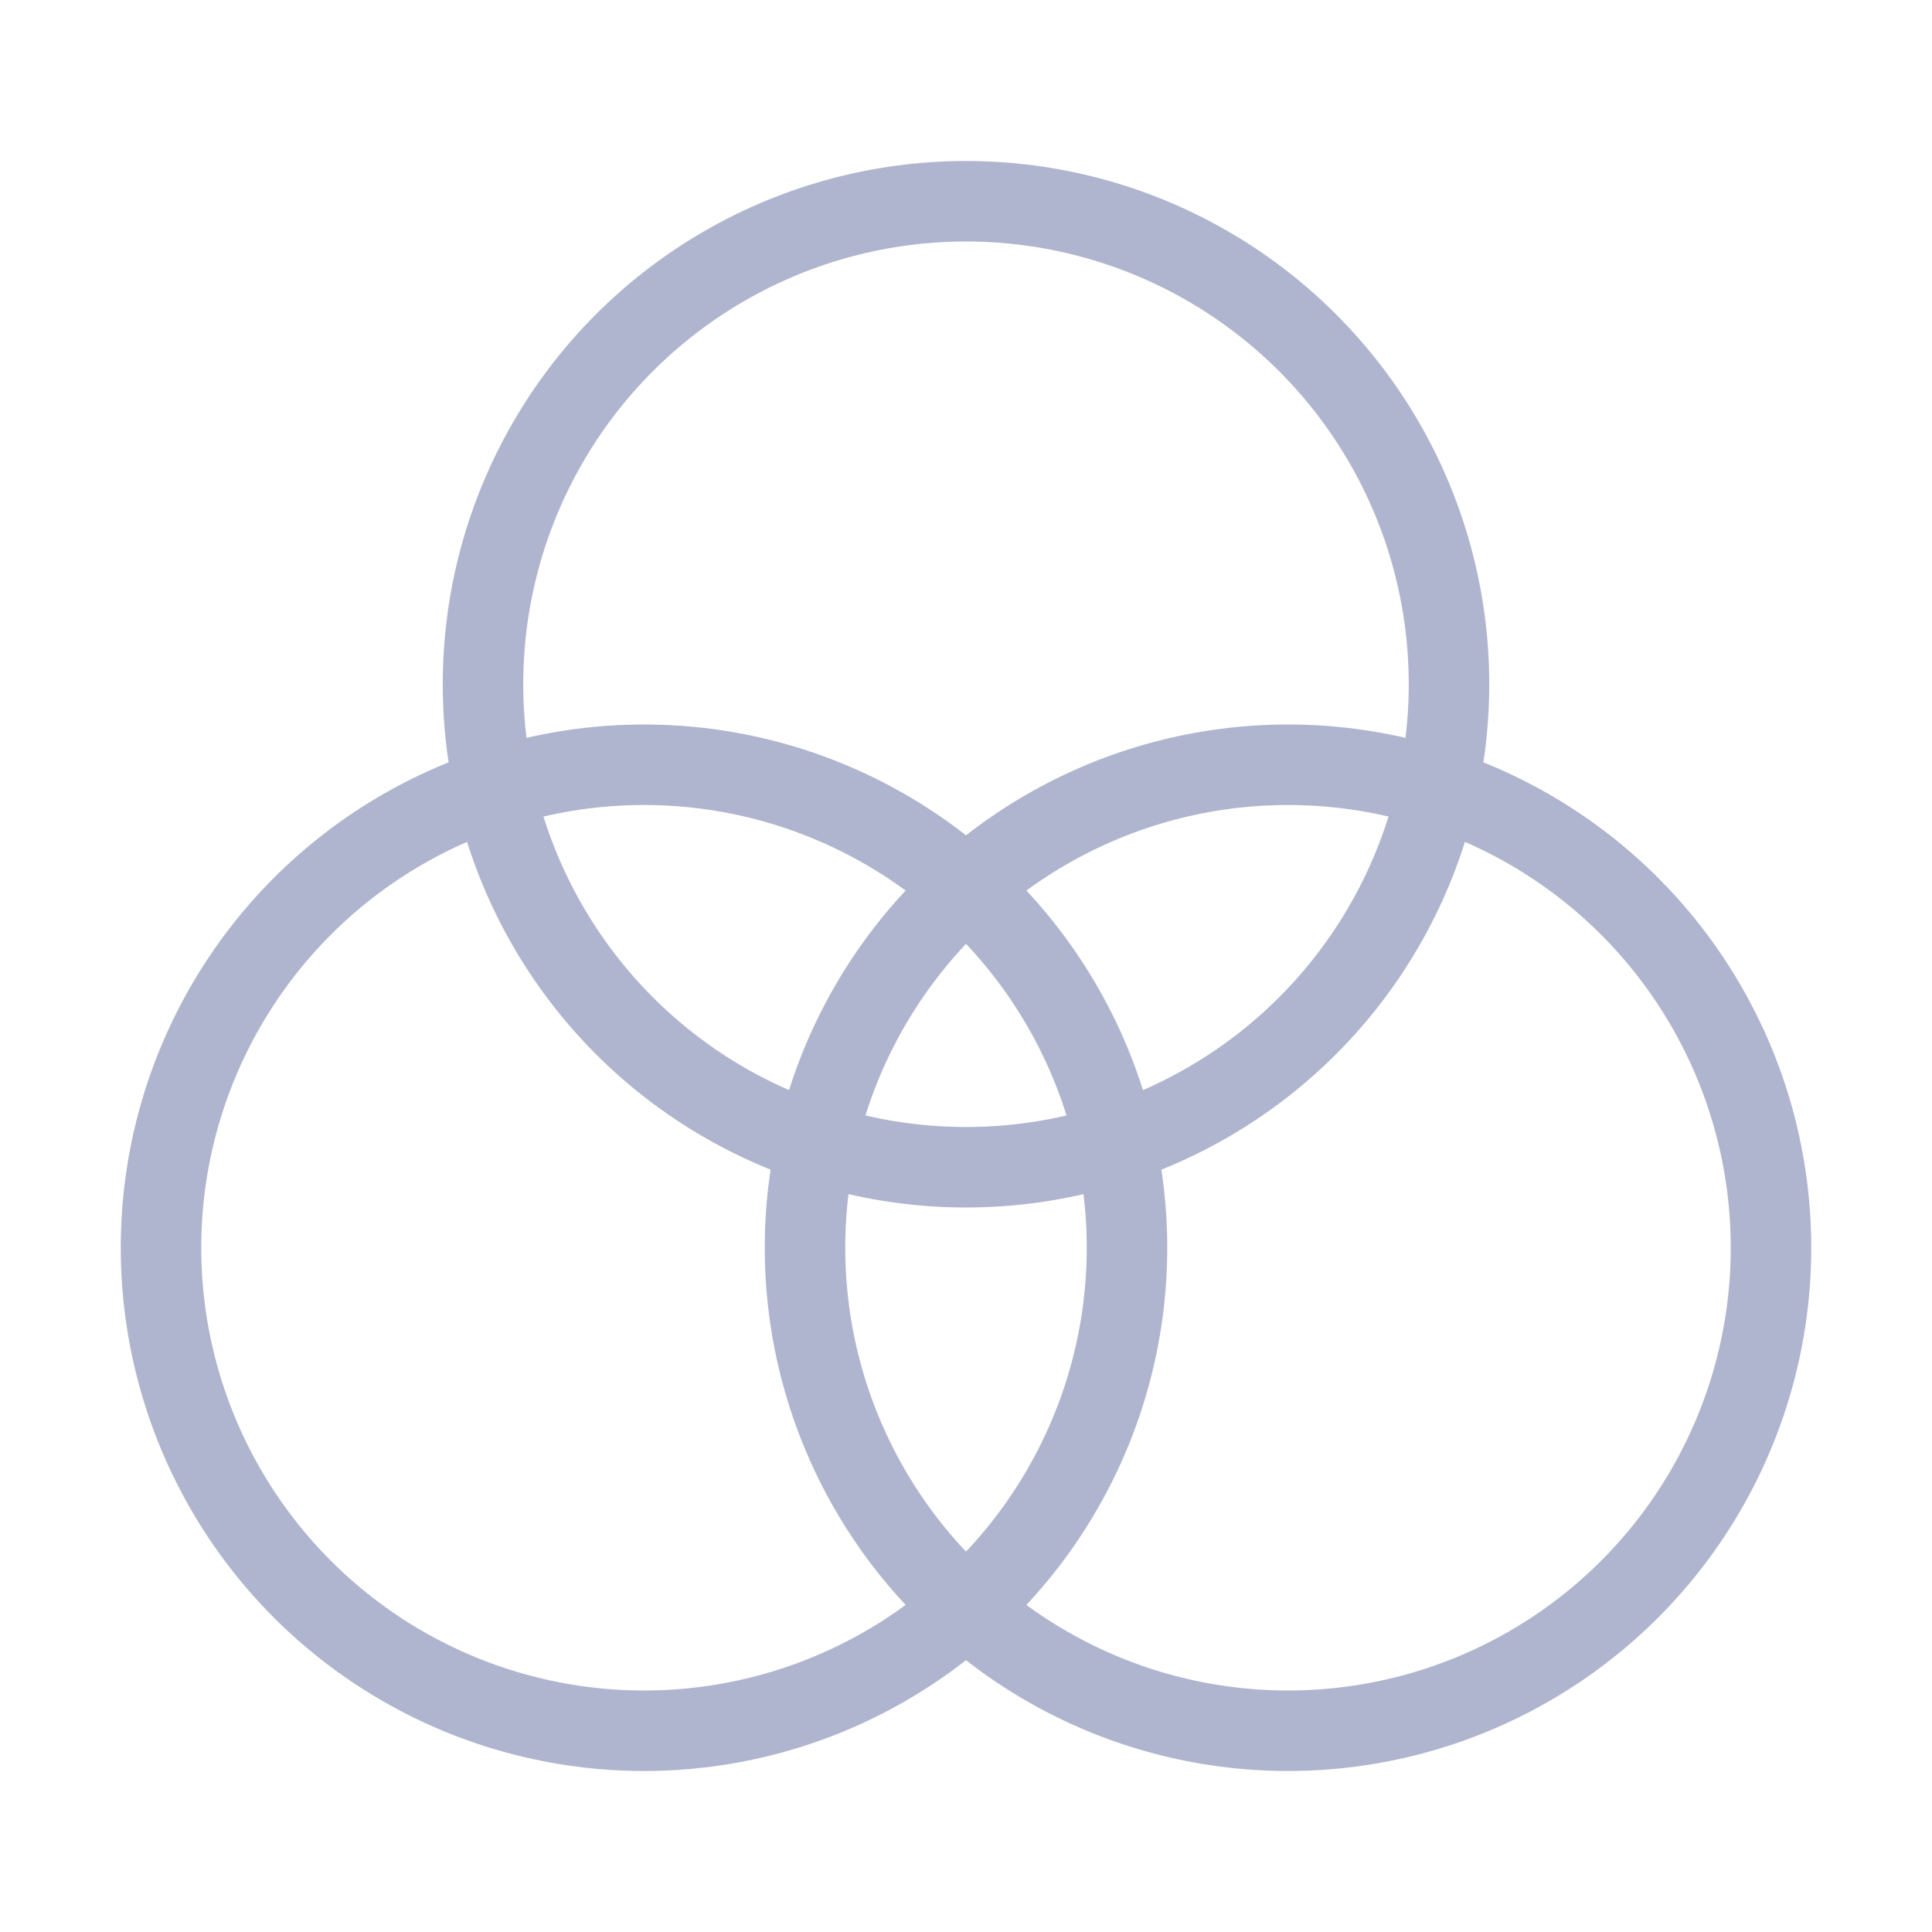
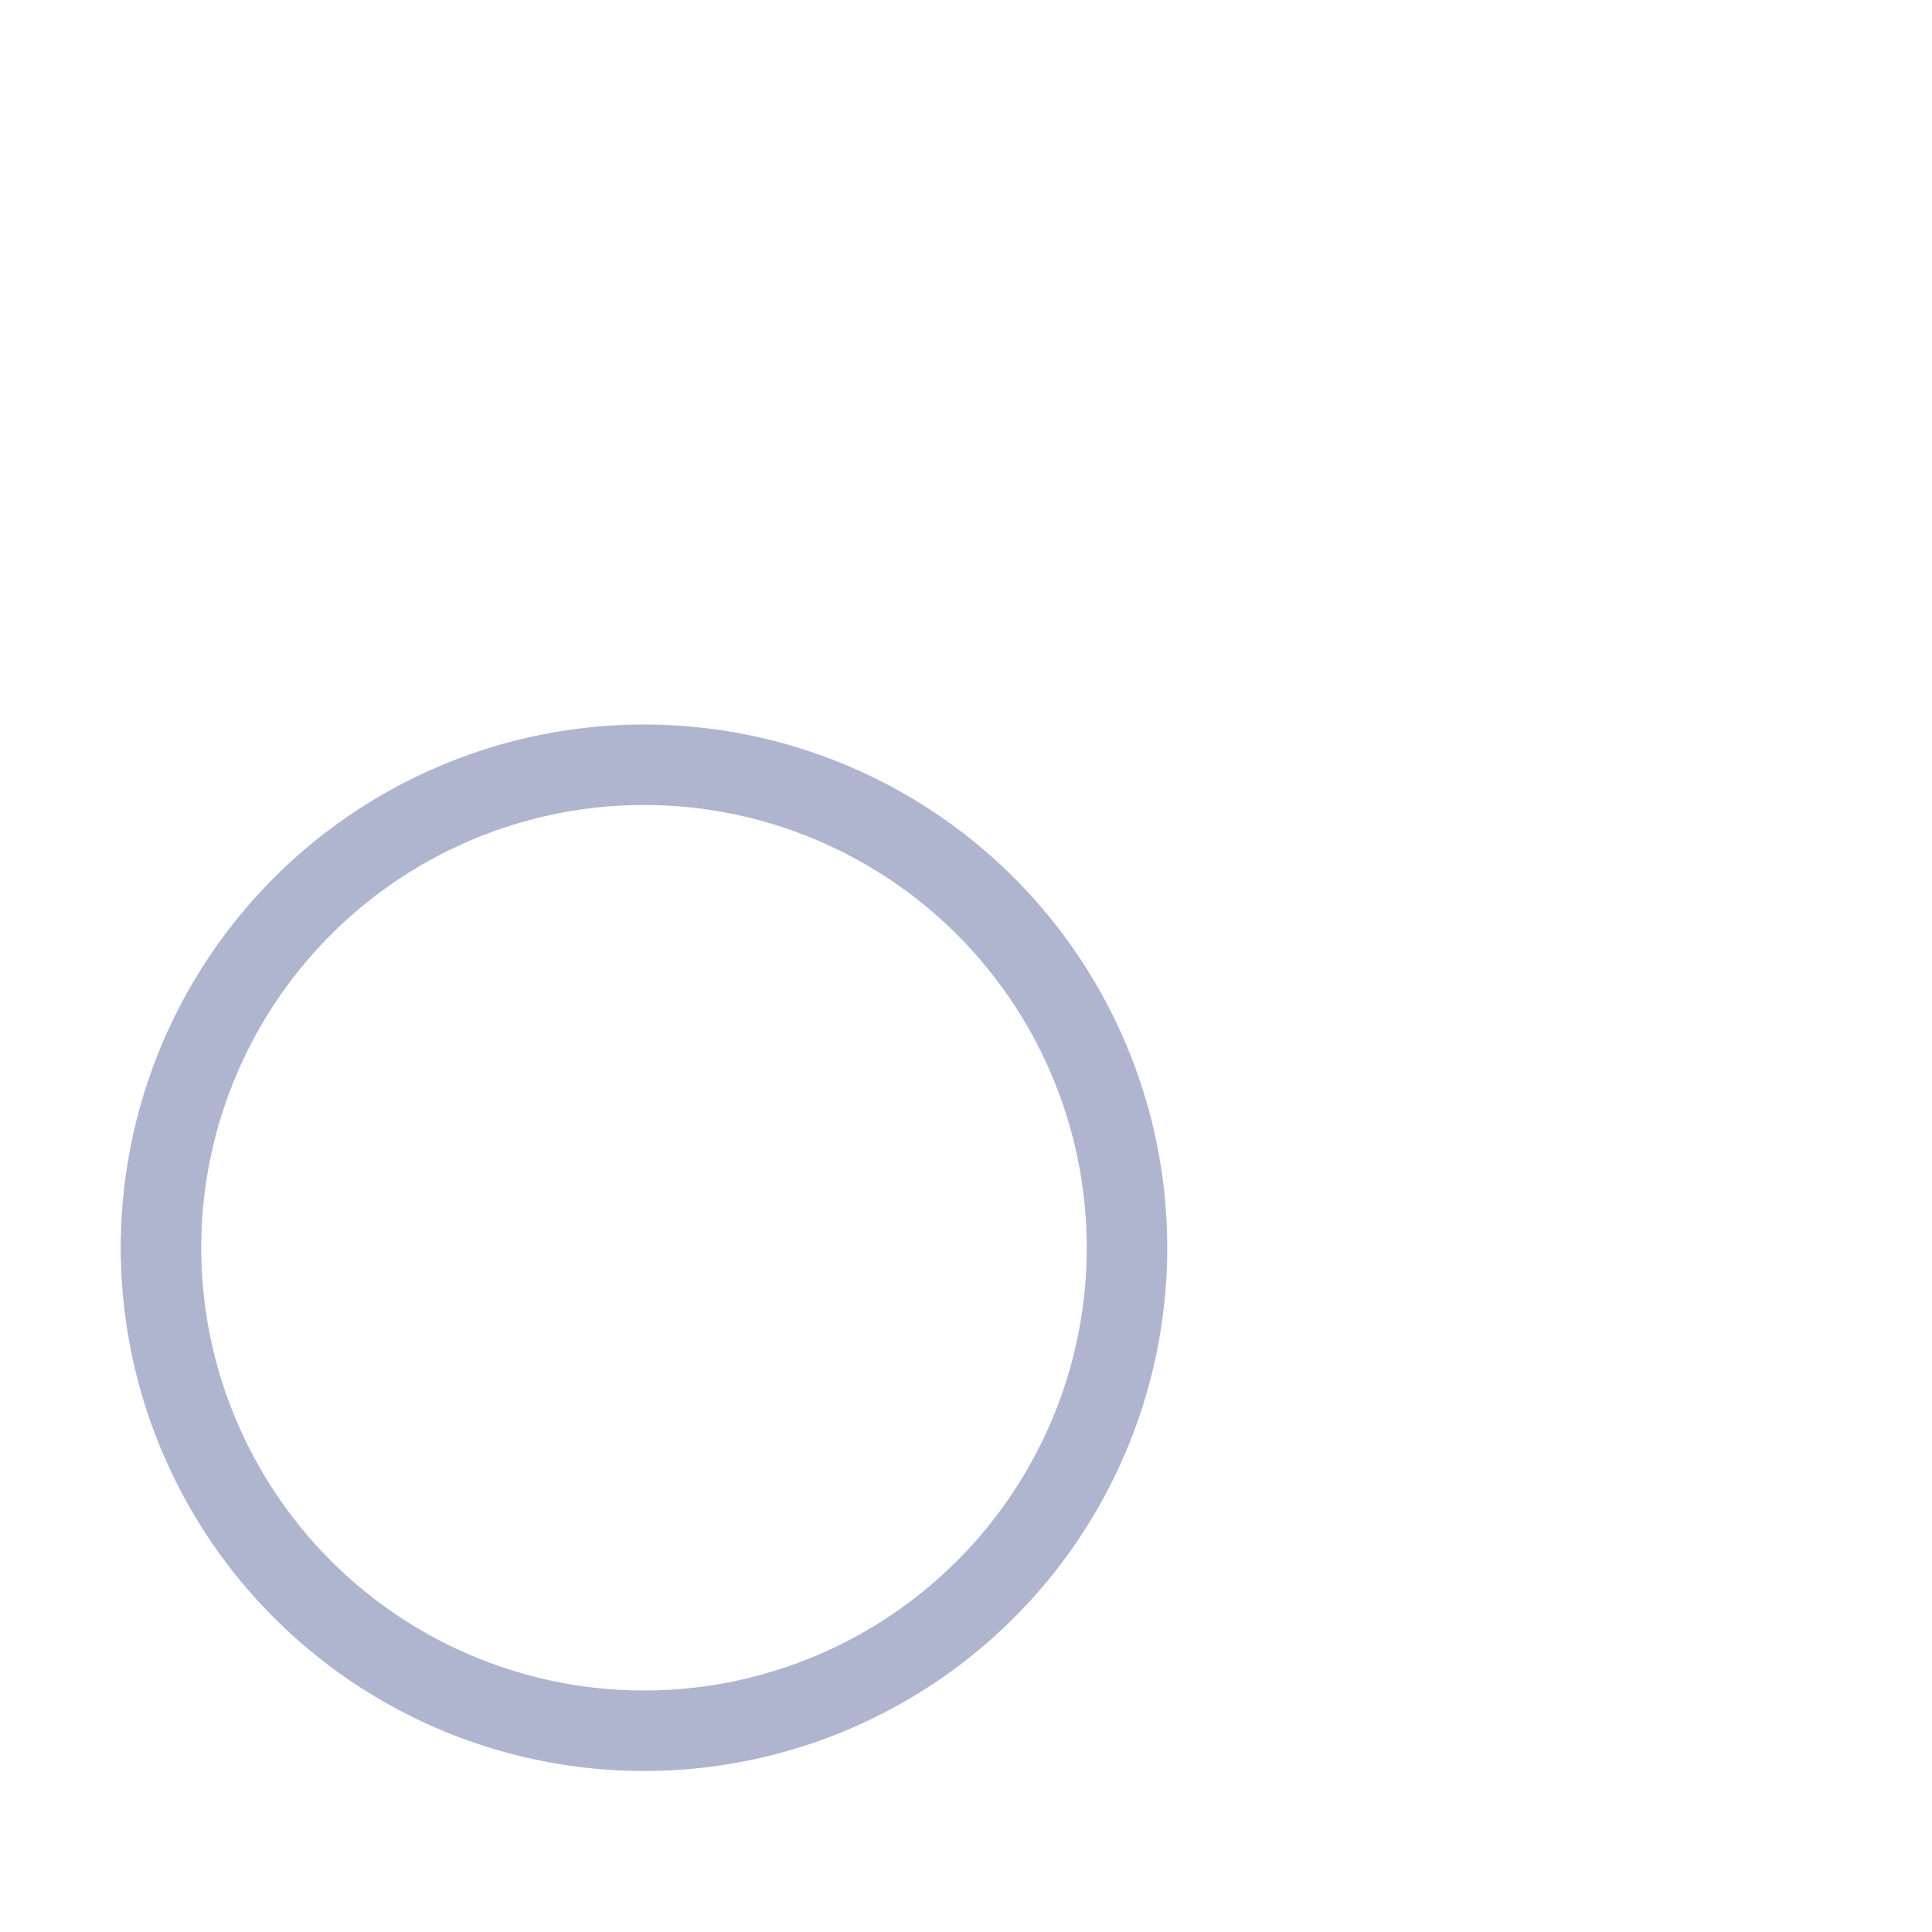
<svg xmlns="http://www.w3.org/2000/svg" width="32" height="32" viewBox="0 0 48 48" fill="none">
-   <circle cx="24" cy="17" r="12" stroke="#AFB5CF" stroke-width="2" stroke-linecap="round" stroke-linejoin="round" />
  <circle cx="16" cy="31" r="12" stroke="#AFB5CF" stroke-width="2" stroke-linecap="round" stroke-linejoin="round" />
-   <circle cx="32" cy="31" r="12" stroke="#AFB5CF" stroke-width="2" stroke-linecap="round" stroke-linejoin="round" />
</svg>